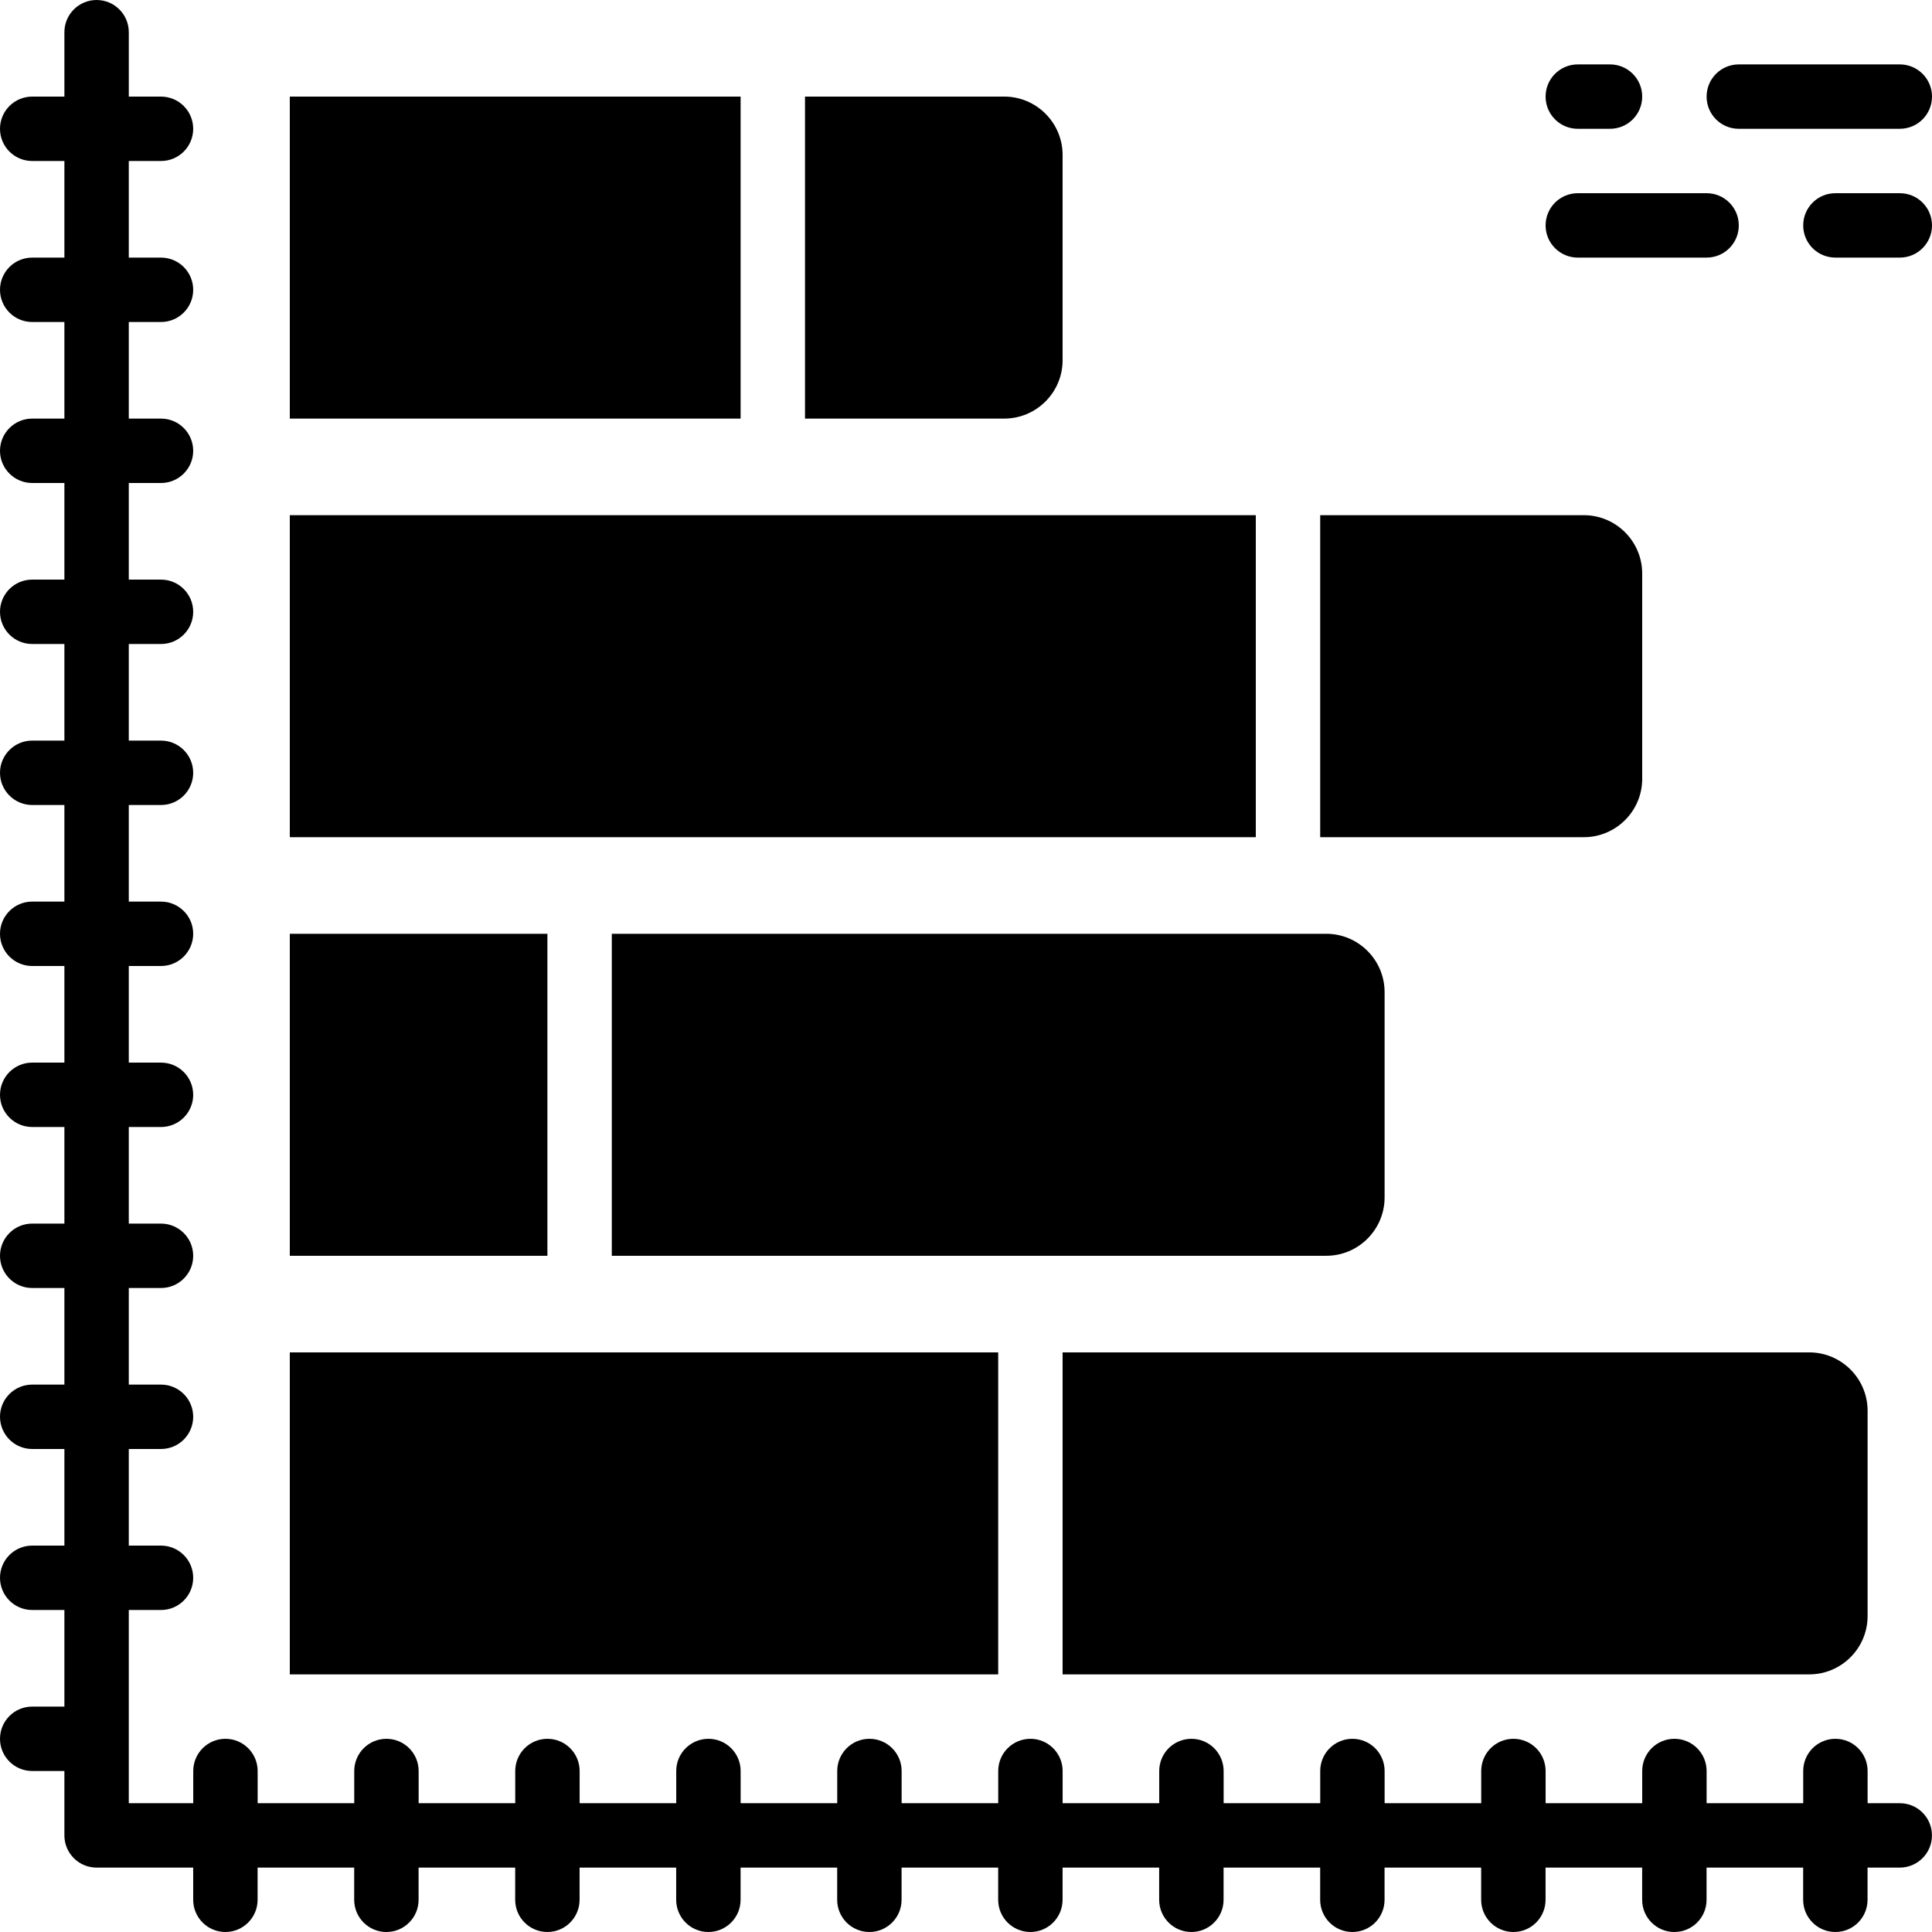
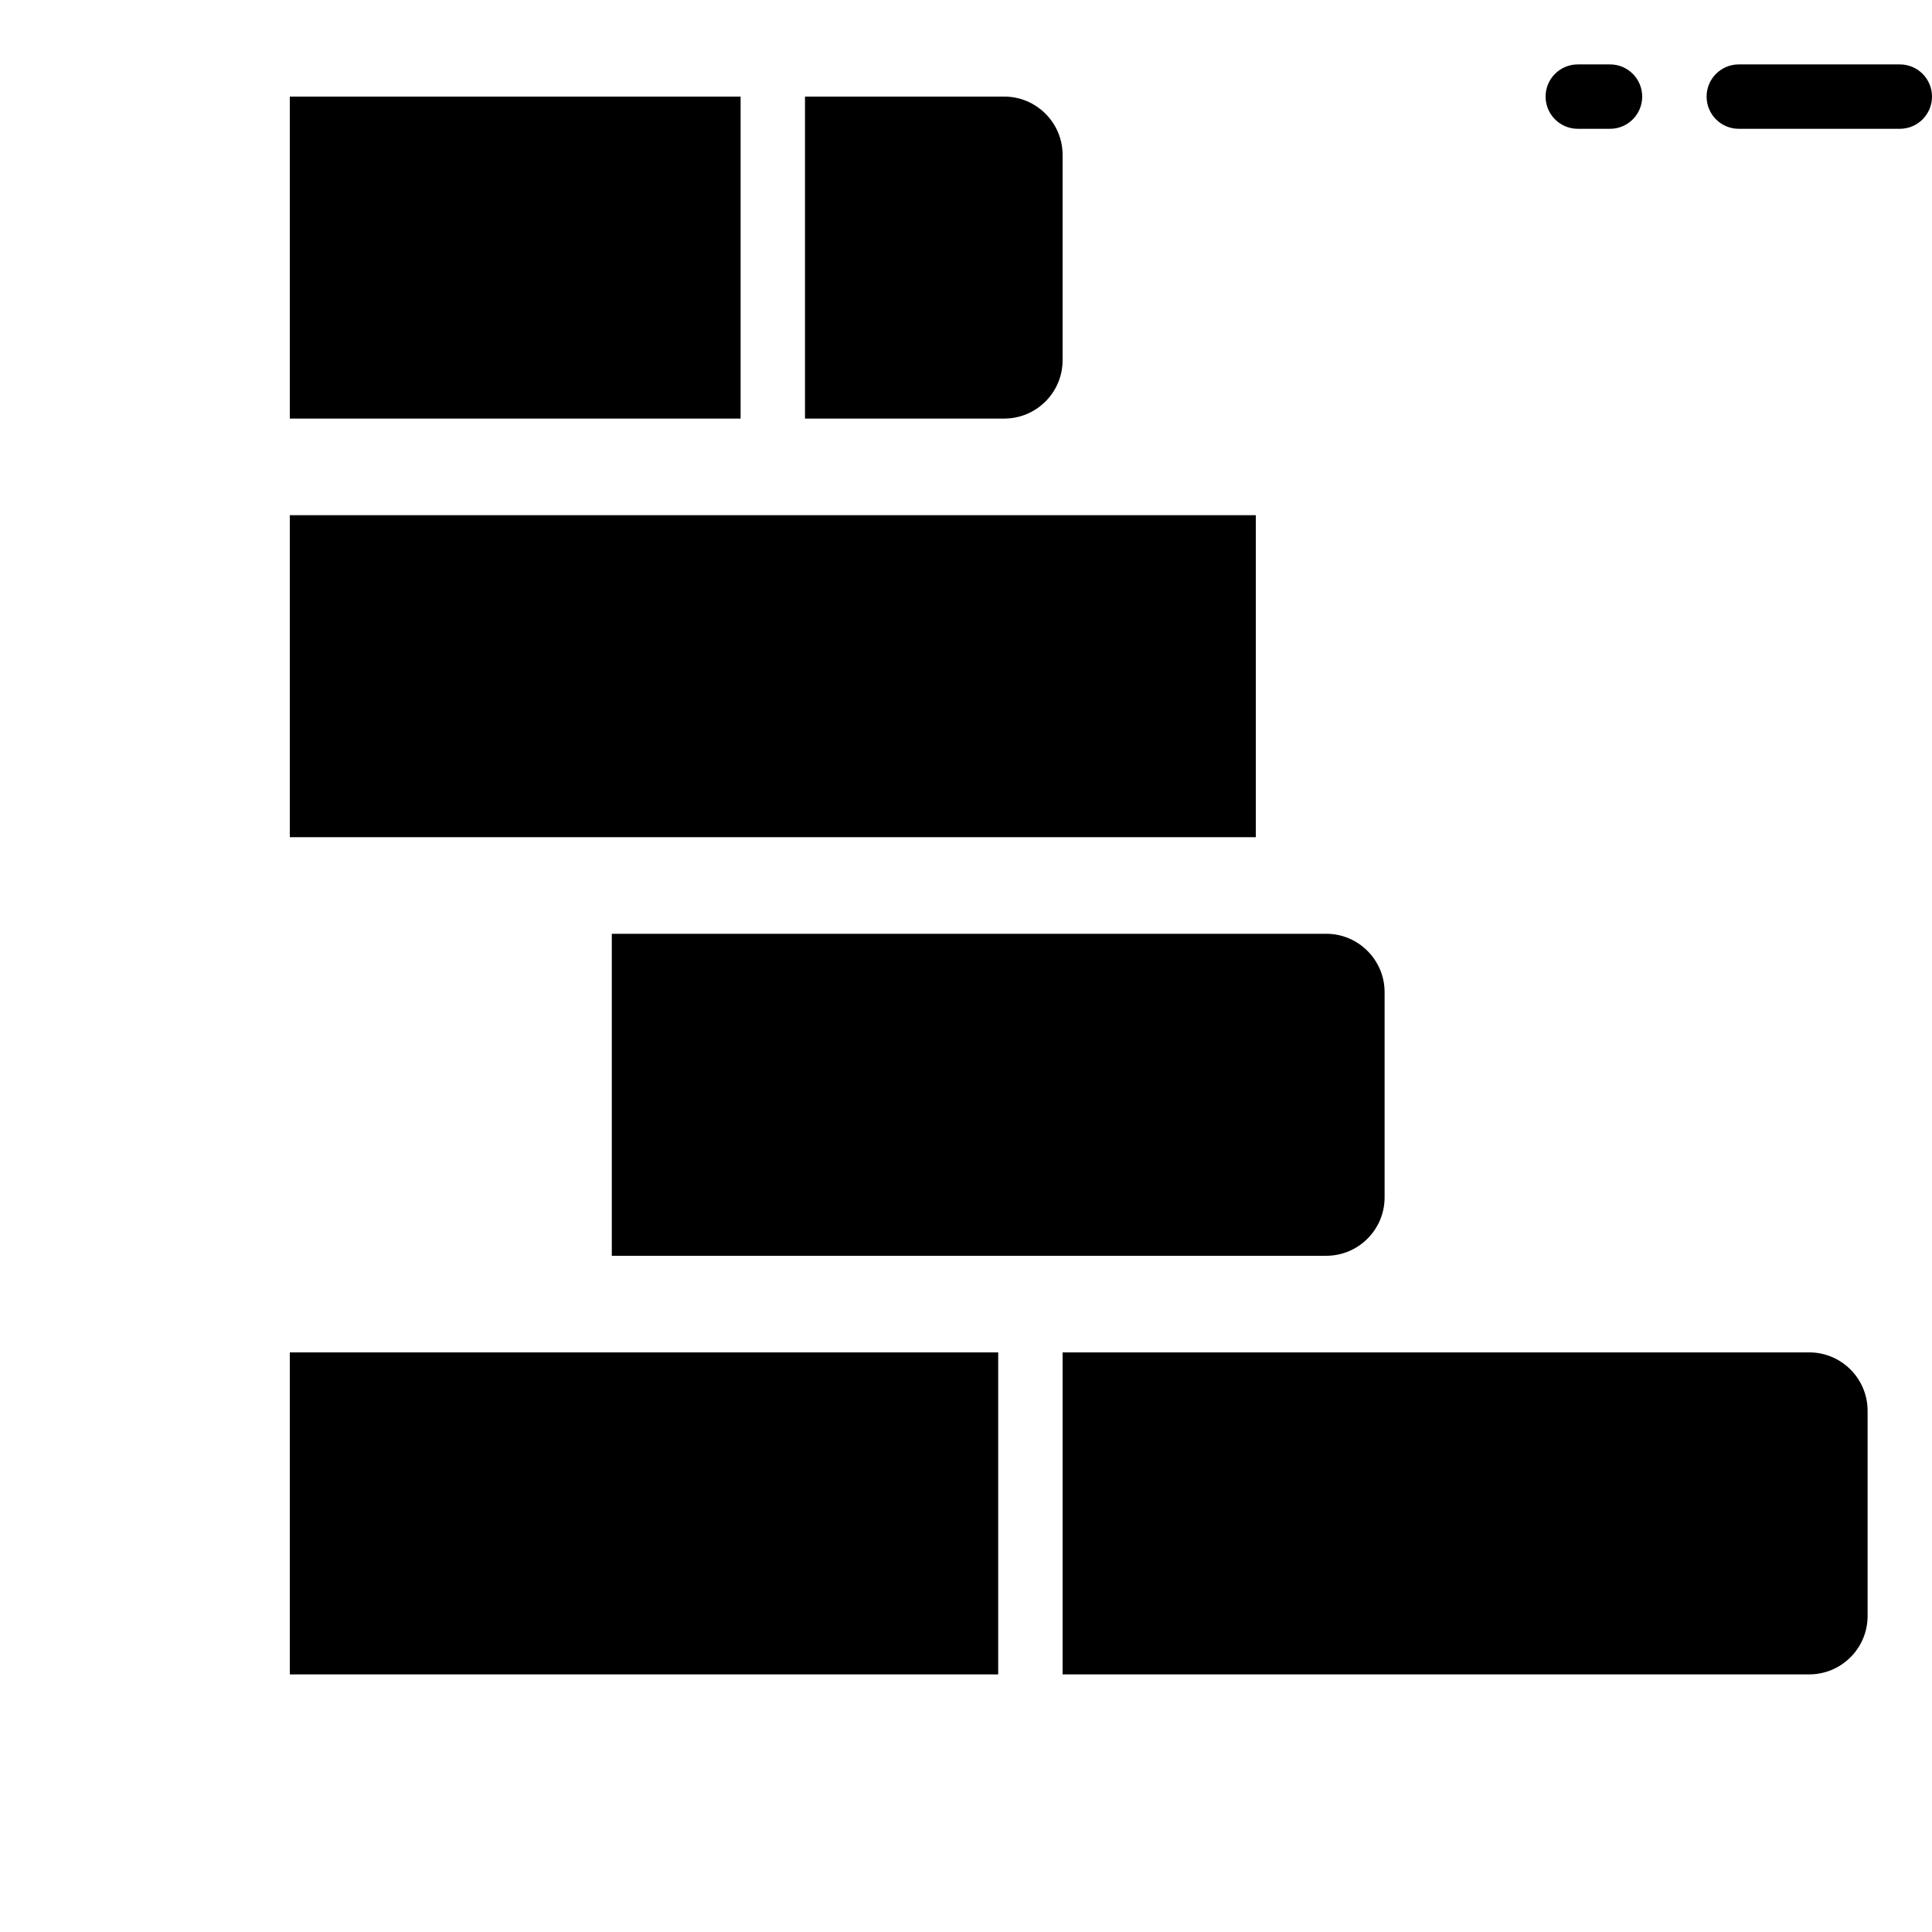
<svg xmlns="http://www.w3.org/2000/svg" fill="#000000" version="1.1" id="Layer_1" viewBox="0 0 512 512" xml:space="preserve">
  <g transform="translate(0 -1)">
    <g>
      <g>
-         <path d="M503.467,478.867h-8.533v-8.533c0-4.719-3.814-8.533-8.533-8.533s-8.533,3.814-8.533,8.533v8.533h-25.6v-8.533      c0-4.719-3.814-8.533-8.533-8.533c-4.719,0-8.533,3.814-8.533,8.533v8.533h-25.6v-8.533c0-4.719-3.814-8.533-8.533-8.533      c-4.71,0-8.533,3.814-8.533,8.533v8.533h-25.6v-8.533c0-4.719-3.823-8.533-8.533-8.533s-8.533,3.814-8.533,8.533v8.533h-25.6      v-8.533c0-4.719-3.823-8.533-8.533-8.533s-8.533,3.814-8.533,8.533v8.533h-25.6v-8.533c0-4.719-3.823-8.533-8.533-8.533      c-4.71,0-8.533,3.814-8.533,8.533v8.533h-25.6v-8.533c0-4.719-3.823-8.533-8.533-8.533s-8.533,3.814-8.533,8.533v8.533h-25.6      v-8.533c0-4.719-3.823-8.533-8.533-8.533s-8.533,3.814-8.533,8.533v8.533h-25.6v-8.533c0-4.719-3.823-8.533-8.533-8.533      c-4.71,0-8.533,3.814-8.533,8.533v8.533h-25.6v-8.533c0-4.719-3.823-8.533-8.533-8.533c-4.71,0-8.533,3.814-8.533,8.533v8.533      h-25.6v-8.533c0-4.719-3.823-8.533-8.533-8.533s-8.533,3.814-8.533,8.533v8.533H34.133v-51.2h8.533      c4.71,0,8.533-3.814,8.533-8.533s-3.823-8.533-8.533-8.533h-8.533V385h8.533c4.71,0,8.533-3.814,8.533-8.533      s-3.823-8.533-8.533-8.533h-8.533v-25.6h8.533c4.71,0,8.533-3.814,8.533-8.533s-3.823-8.533-8.533-8.533h-8.533v-25.6h8.533      c4.71,0,8.533-3.814,8.533-8.533c0-4.719-3.823-8.533-8.533-8.533h-8.533V257h8.533c4.71,0,8.533-3.814,8.533-8.533      s-3.823-8.533-8.533-8.533h-8.533v-25.6h8.533c4.71,0,8.533-3.814,8.533-8.533s-3.823-8.533-8.533-8.533h-8.533v-25.6h8.533      c4.71,0,8.533-3.814,8.533-8.533s-3.823-8.533-8.533-8.533h-8.533V129h8.533c4.71,0,8.533-3.814,8.533-8.533      s-3.823-8.533-8.533-8.533h-8.533v-25.6h8.533c4.71,0,8.533-3.814,8.533-8.533s-3.823-8.533-8.533-8.533h-8.533v-25.6h8.533      c4.71,0,8.533-3.814,8.533-8.533S47.377,26.6,42.667,26.6h-8.533V9.533C34.133,4.814,30.31,1,25.6,1      c-4.71,0-8.533,3.814-8.533,8.533V26.6H8.533C3.823,26.6,0,30.414,0,35.133s3.823,8.533,8.533,8.533h8.533v25.6H8.533      C3.823,69.267,0,73.081,0,77.8s3.823,8.533,8.533,8.533h8.533v25.6H8.533c-4.71,0-8.533,3.814-8.533,8.533S3.823,129,8.533,129      h8.533v25.6H8.533c-4.71,0-8.533,3.814-8.533,8.533s3.823,8.533,8.533,8.533h8.533v25.6H8.533c-4.71,0-8.533,3.814-8.533,8.533      s3.823,8.533,8.533,8.533h8.533v25.6H8.533c-4.71,0-8.533,3.814-8.533,8.533S3.823,257,8.533,257h8.533v25.6H8.533      c-4.71,0-8.533,3.814-8.533,8.533c0,4.719,3.823,8.533,8.533,8.533h8.533v25.6H8.533c-4.71,0-8.533,3.814-8.533,8.533      s3.823,8.533,8.533,8.533h8.533v25.6H8.533c-4.71,0-8.533,3.814-8.533,8.533S3.823,385,8.533,385h8.533v25.6H8.533      c-4.71,0-8.533,3.814-8.533,8.533s3.823,8.533,8.533,8.533h8.533v25.6H8.533c-4.71,0-8.533,3.814-8.533,8.533      c0,4.719,3.823,8.533,8.533,8.533h8.533V487.4c0,4.719,3.823,8.533,8.533,8.533h25.6v8.533c0,4.719,3.823,8.533,8.533,8.533      s8.533-3.814,8.533-8.533v-8.533h25.6v8.533c0,4.719,3.823,8.533,8.533,8.533c4.71,0,8.533-3.814,8.533-8.533v-8.533h25.6v8.533      c0,4.719,3.823,8.533,8.533,8.533c4.71,0,8.533-3.814,8.533-8.533v-8.533h25.6v8.533c0,4.719,3.823,8.533,8.533,8.533      s8.533-3.814,8.533-8.533v-8.533h25.6v8.533c0,4.719,3.823,8.533,8.533,8.533s8.533-3.814,8.533-8.533v-8.533h25.6v8.533      c0,4.719,3.823,8.533,8.533,8.533c4.71,0,8.533-3.814,8.533-8.533v-8.533h25.6v8.533c0,4.719,3.823,8.533,8.533,8.533      s8.533-3.814,8.533-8.533v-8.533h25.6v8.533c0,4.719,3.823,8.533,8.533,8.533s8.533-3.814,8.533-8.533v-8.533h25.6v8.533      c0,4.719,3.823,8.533,8.533,8.533c4.719,0,8.533-3.814,8.533-8.533v-8.533h25.6v8.533c0,4.719,3.814,8.533,8.533,8.533      c4.719,0,8.533-3.814,8.533-8.533v-8.533h25.6v8.533c0,4.719,3.814,8.533,8.533,8.533s8.533-3.814,8.533-8.533v-8.533h8.533      c4.719,0,8.533-3.814,8.533-8.533S508.186,478.867,503.467,478.867z" />
        <path d="M460.8,35.133h42.667c4.719,0,8.533-3.814,8.533-8.533s-3.814-8.533-8.533-8.533H460.8c-4.719,0-8.533,3.814-8.533,8.533      S456.081,35.133,460.8,35.133z" />
        <path d="M418.133,35.133h8.533c4.719,0,8.533-3.814,8.533-8.533s-3.814-8.533-8.533-8.533h-8.533      c-4.719,0-8.533,3.814-8.533,8.533S413.414,35.133,418.133,35.133z" />
-         <path d="M418.133,69.267h34.133c4.719,0,8.533-3.814,8.533-8.533s-3.814-8.533-8.533-8.533h-34.133      c-4.719,0-8.533,3.814-8.533,8.533S413.414,69.267,418.133,69.267z" />
-         <path d="M503.467,52.2H486.4c-4.719,0-8.533,3.814-8.533,8.533s3.814,8.533,8.533,8.533h17.067c4.719,0,8.533-3.814,8.533-8.533      S508.186,52.2,503.467,52.2z" />
        <rect x="76.8" y="26.599" width="119.467" height="85.333" />
        <path d="M281.6,96.467v-54.4c0-8.525-6.938-15.471-15.471-15.471h-52.796v85.333h52.796      C274.662,111.929,281.6,104.991,281.6,96.467z" />
        <rect x="76.8" y="137.532" width="256" height="85.333" />
-         <path d="M435.2,207.4V153c0-8.525-6.938-15.471-15.462-15.471h-69.871v85.333h69.871C428.262,222.862,435.2,215.925,435.2,207.4z      " />
-         <rect x="76.8" y="248.466" width="68.267" height="85.333" />
        <path d="M366.933,318.333v-54.4c0-8.525-6.938-15.471-15.462-15.471H162.133v85.333h189.338      C359.996,333.796,366.933,326.858,366.933,318.333z" />
        <rect x="76.8" y="359.399" width="187.733" height="85.333" />
        <path d="M494.933,429.267v-54.4c0-8.525-6.938-15.471-15.462-15.471H281.6v85.333h197.871      C487.996,444.729,494.933,437.792,494.933,429.267z" />
      </g>
    </g>
  </g>
</svg>